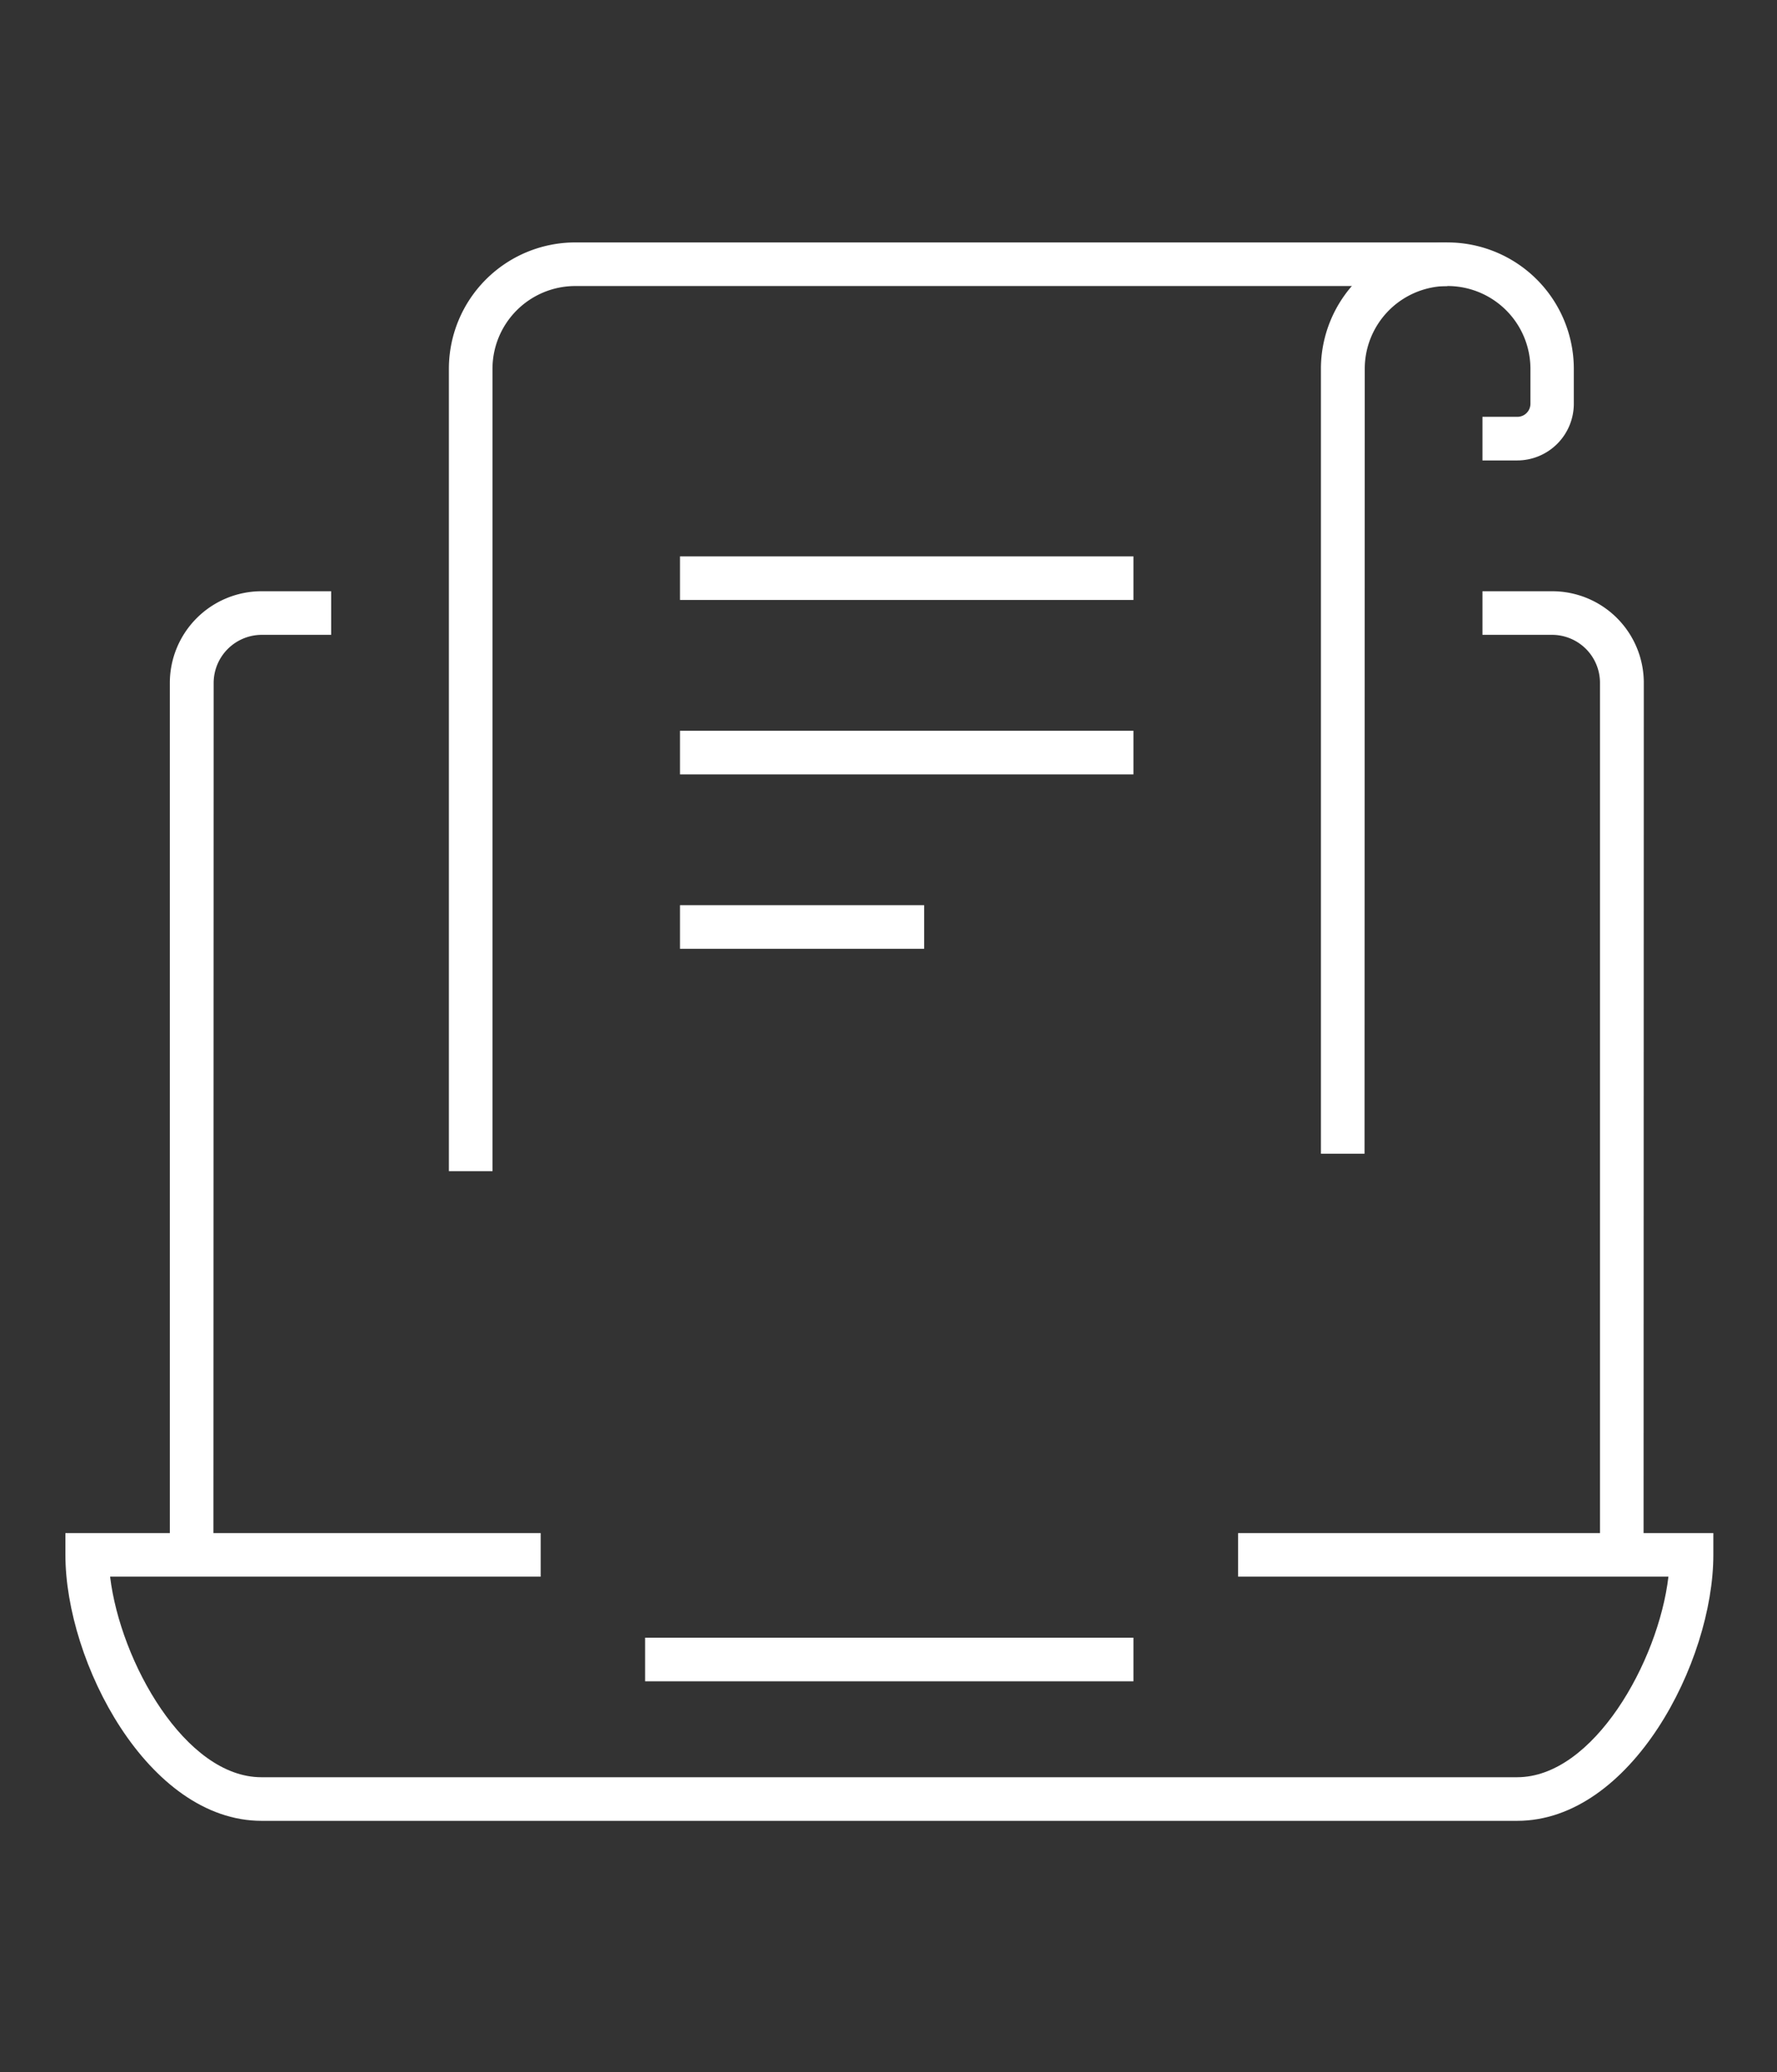
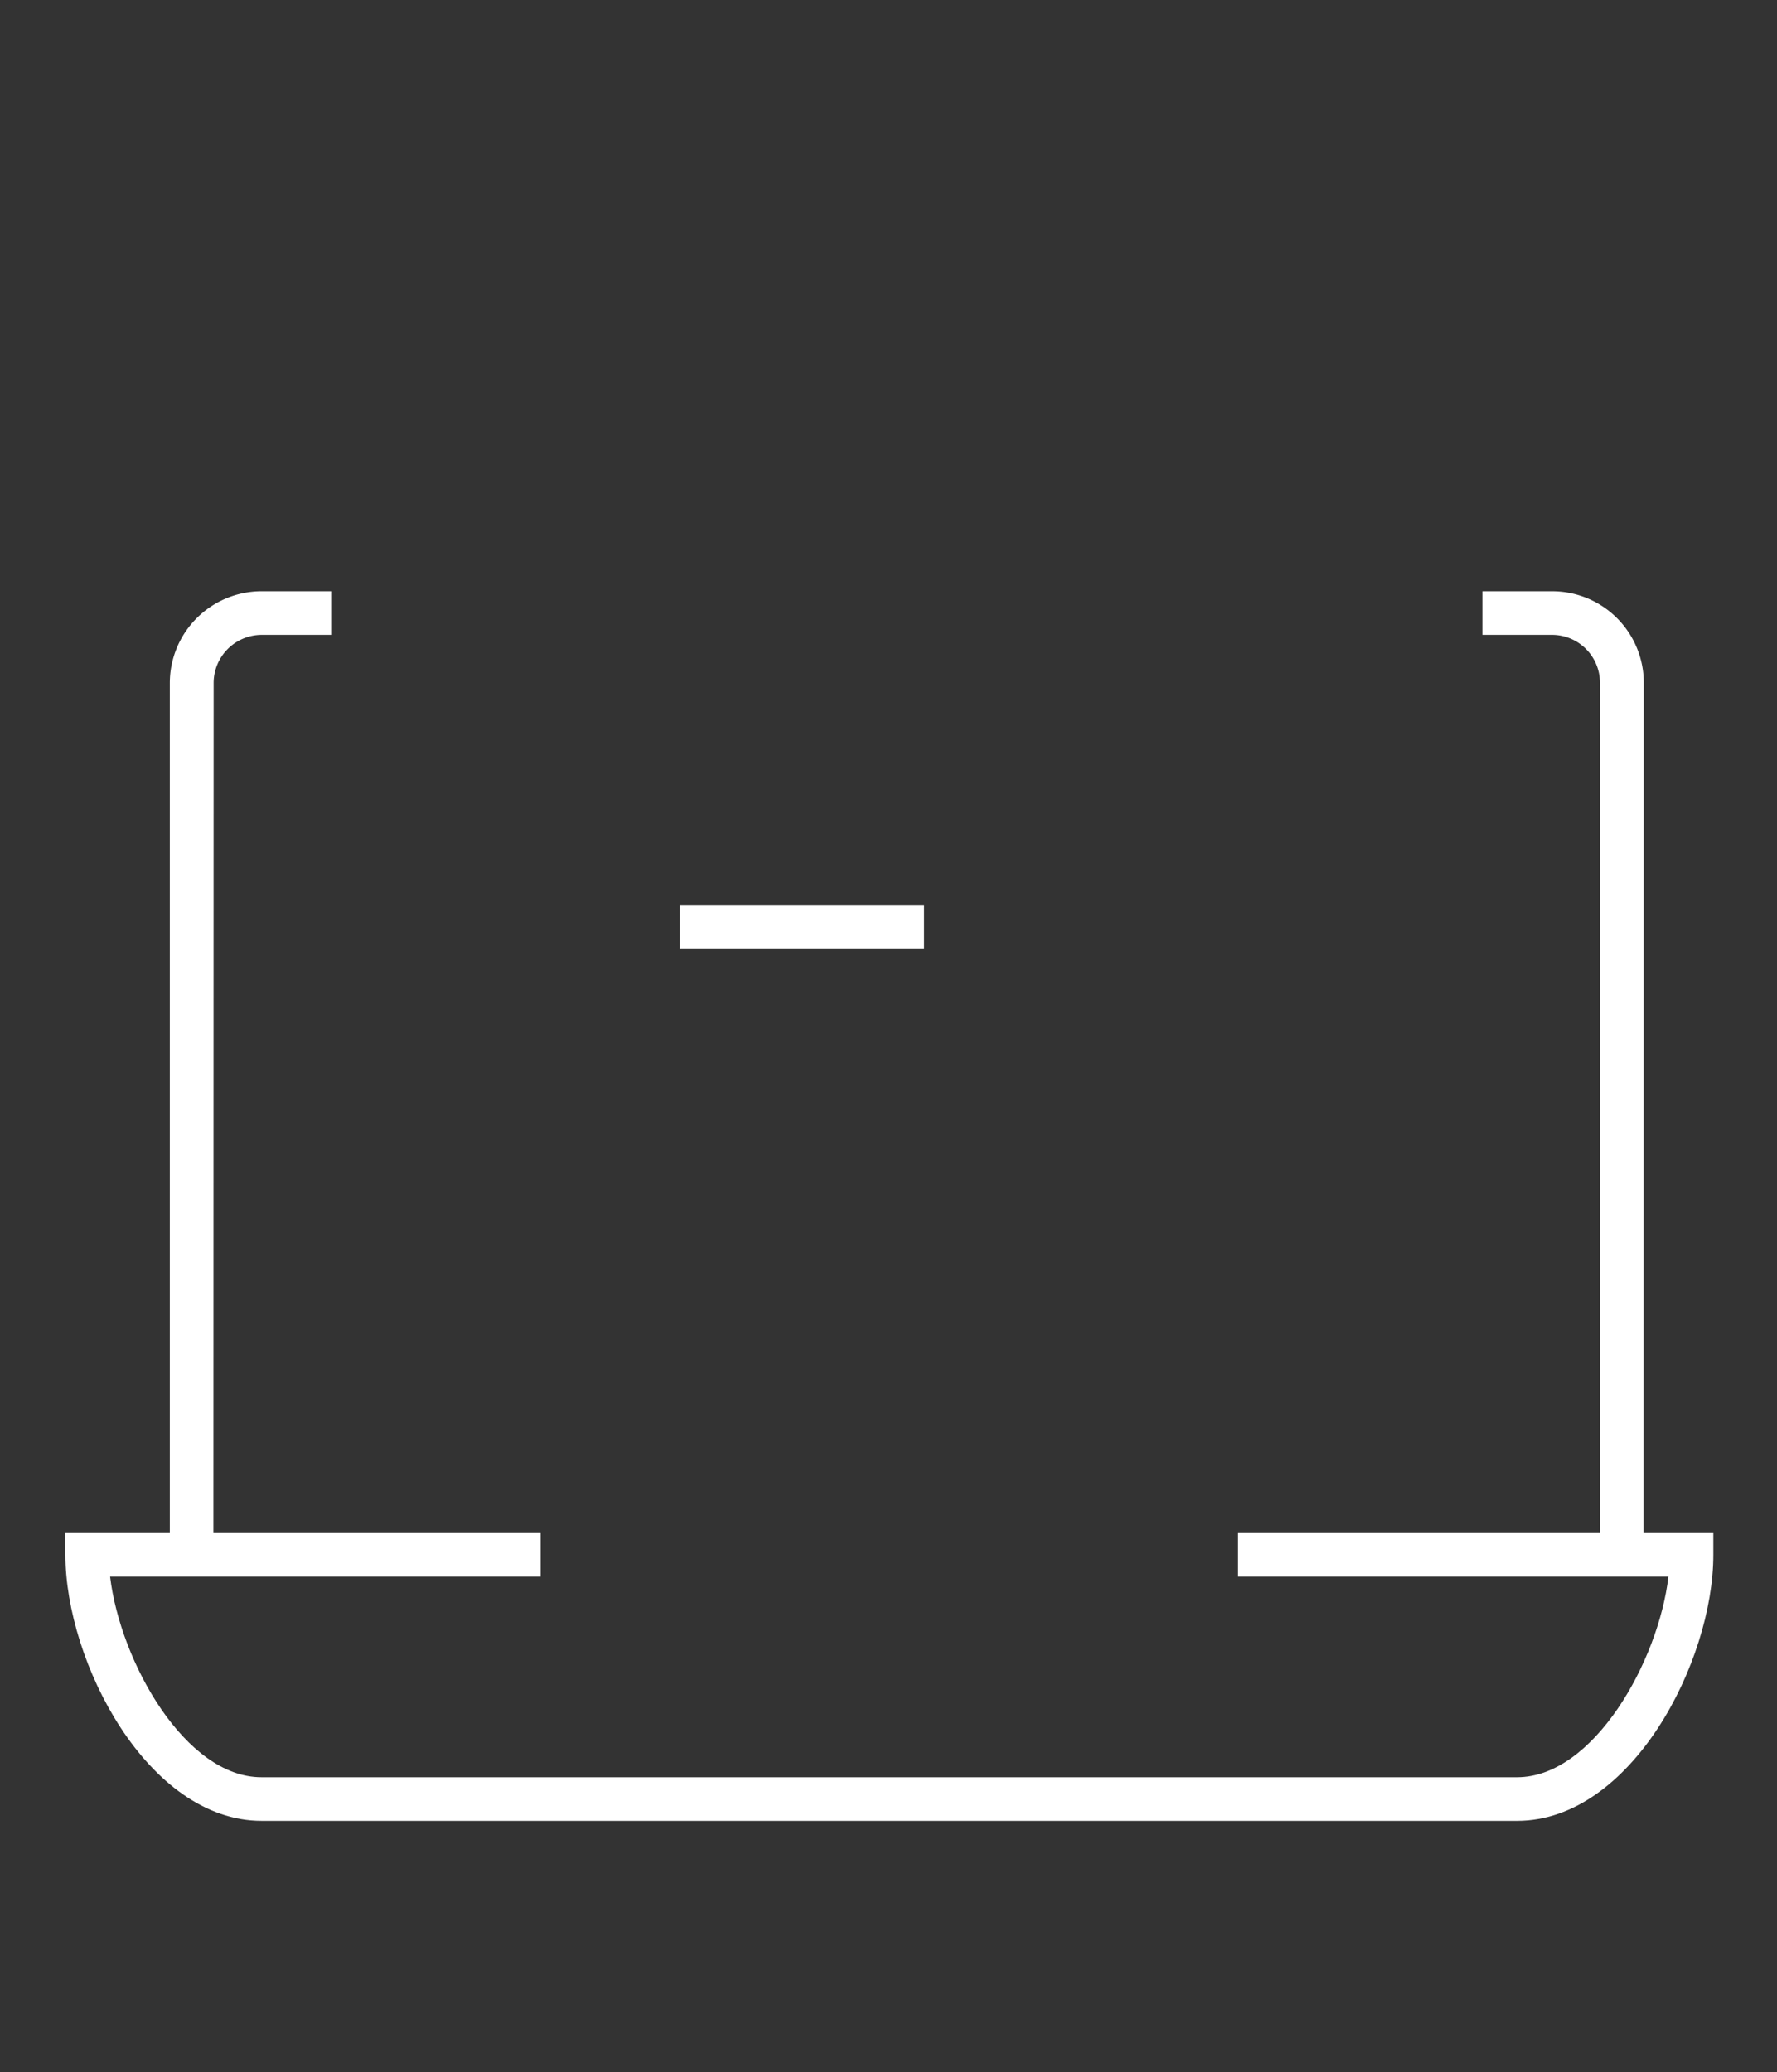
<svg xmlns="http://www.w3.org/2000/svg" id="Layer_1" data-name="Layer 1" viewBox="0 0 81.51 95.04">
  <rect x="0" y="0" width="81.51" height="95.04" fill="#333333" stroke="none" />
  <defs>
    <style>.cls-1{fill:#fff;}</style>
  </defs>
  <path class="cls-1" d="M75.39,70.72h-2V31.32a2.2,2.2,0,0,0-2.2-2.2H68v-2h3.2a4.2,4.2,0,0,1,4.2,4.2Z" />
  <path class="cls-1" d="M9.79,70.72h-2V31.32a4.21,4.21,0,0,1,4.2-4.2h3.2v2H12a2.21,2.21,0,0,0-2.2,2.2Z" />
-   <rect class="cls-1" x="29.59" y="75.12" width="22.4" height="2" />
  <path class="cls-1" d="M69.59,83.52H12c-5.22,0-9-7.29-9-12.2v-1h21.8v2H5.05c.47,3.91,3.45,9.2,6.94,9.2h57.6c3.49,0,6.48-5.29,6.94-9.2H56.79v-2h21.8v1C78.59,76.23,74.82,83.52,69.59,83.52Z" />
-   <path class="cls-1" d="M22.59,53.72h-2V16.92a5.8,5.8,0,0,1,5.8-5.8h40v2h-40a3.8,3.8,0,0,0-3.8,3.8Z" />
-   <rect class="cls-1" x="31.19" y="33.52" width="20.8" height="2" />
  <rect class="cls-1" x="31.19" y="41.52" width="11.2" height="2" />
-   <rect class="cls-1" x="31.19" y="25.52" width="20.8" height="2" />
-   <path class="cls-1" d="M62.59,52.92h-2v-36a5.8,5.8,0,1,1,11.6,0v1.6a2.6,2.6,0,0,1-2.6,2.6H68v-2h1.6a.6.6,0,0,0,.6-.6v-1.6a3.8,3.8,0,1,0-7.6,0Z" />
</svg>